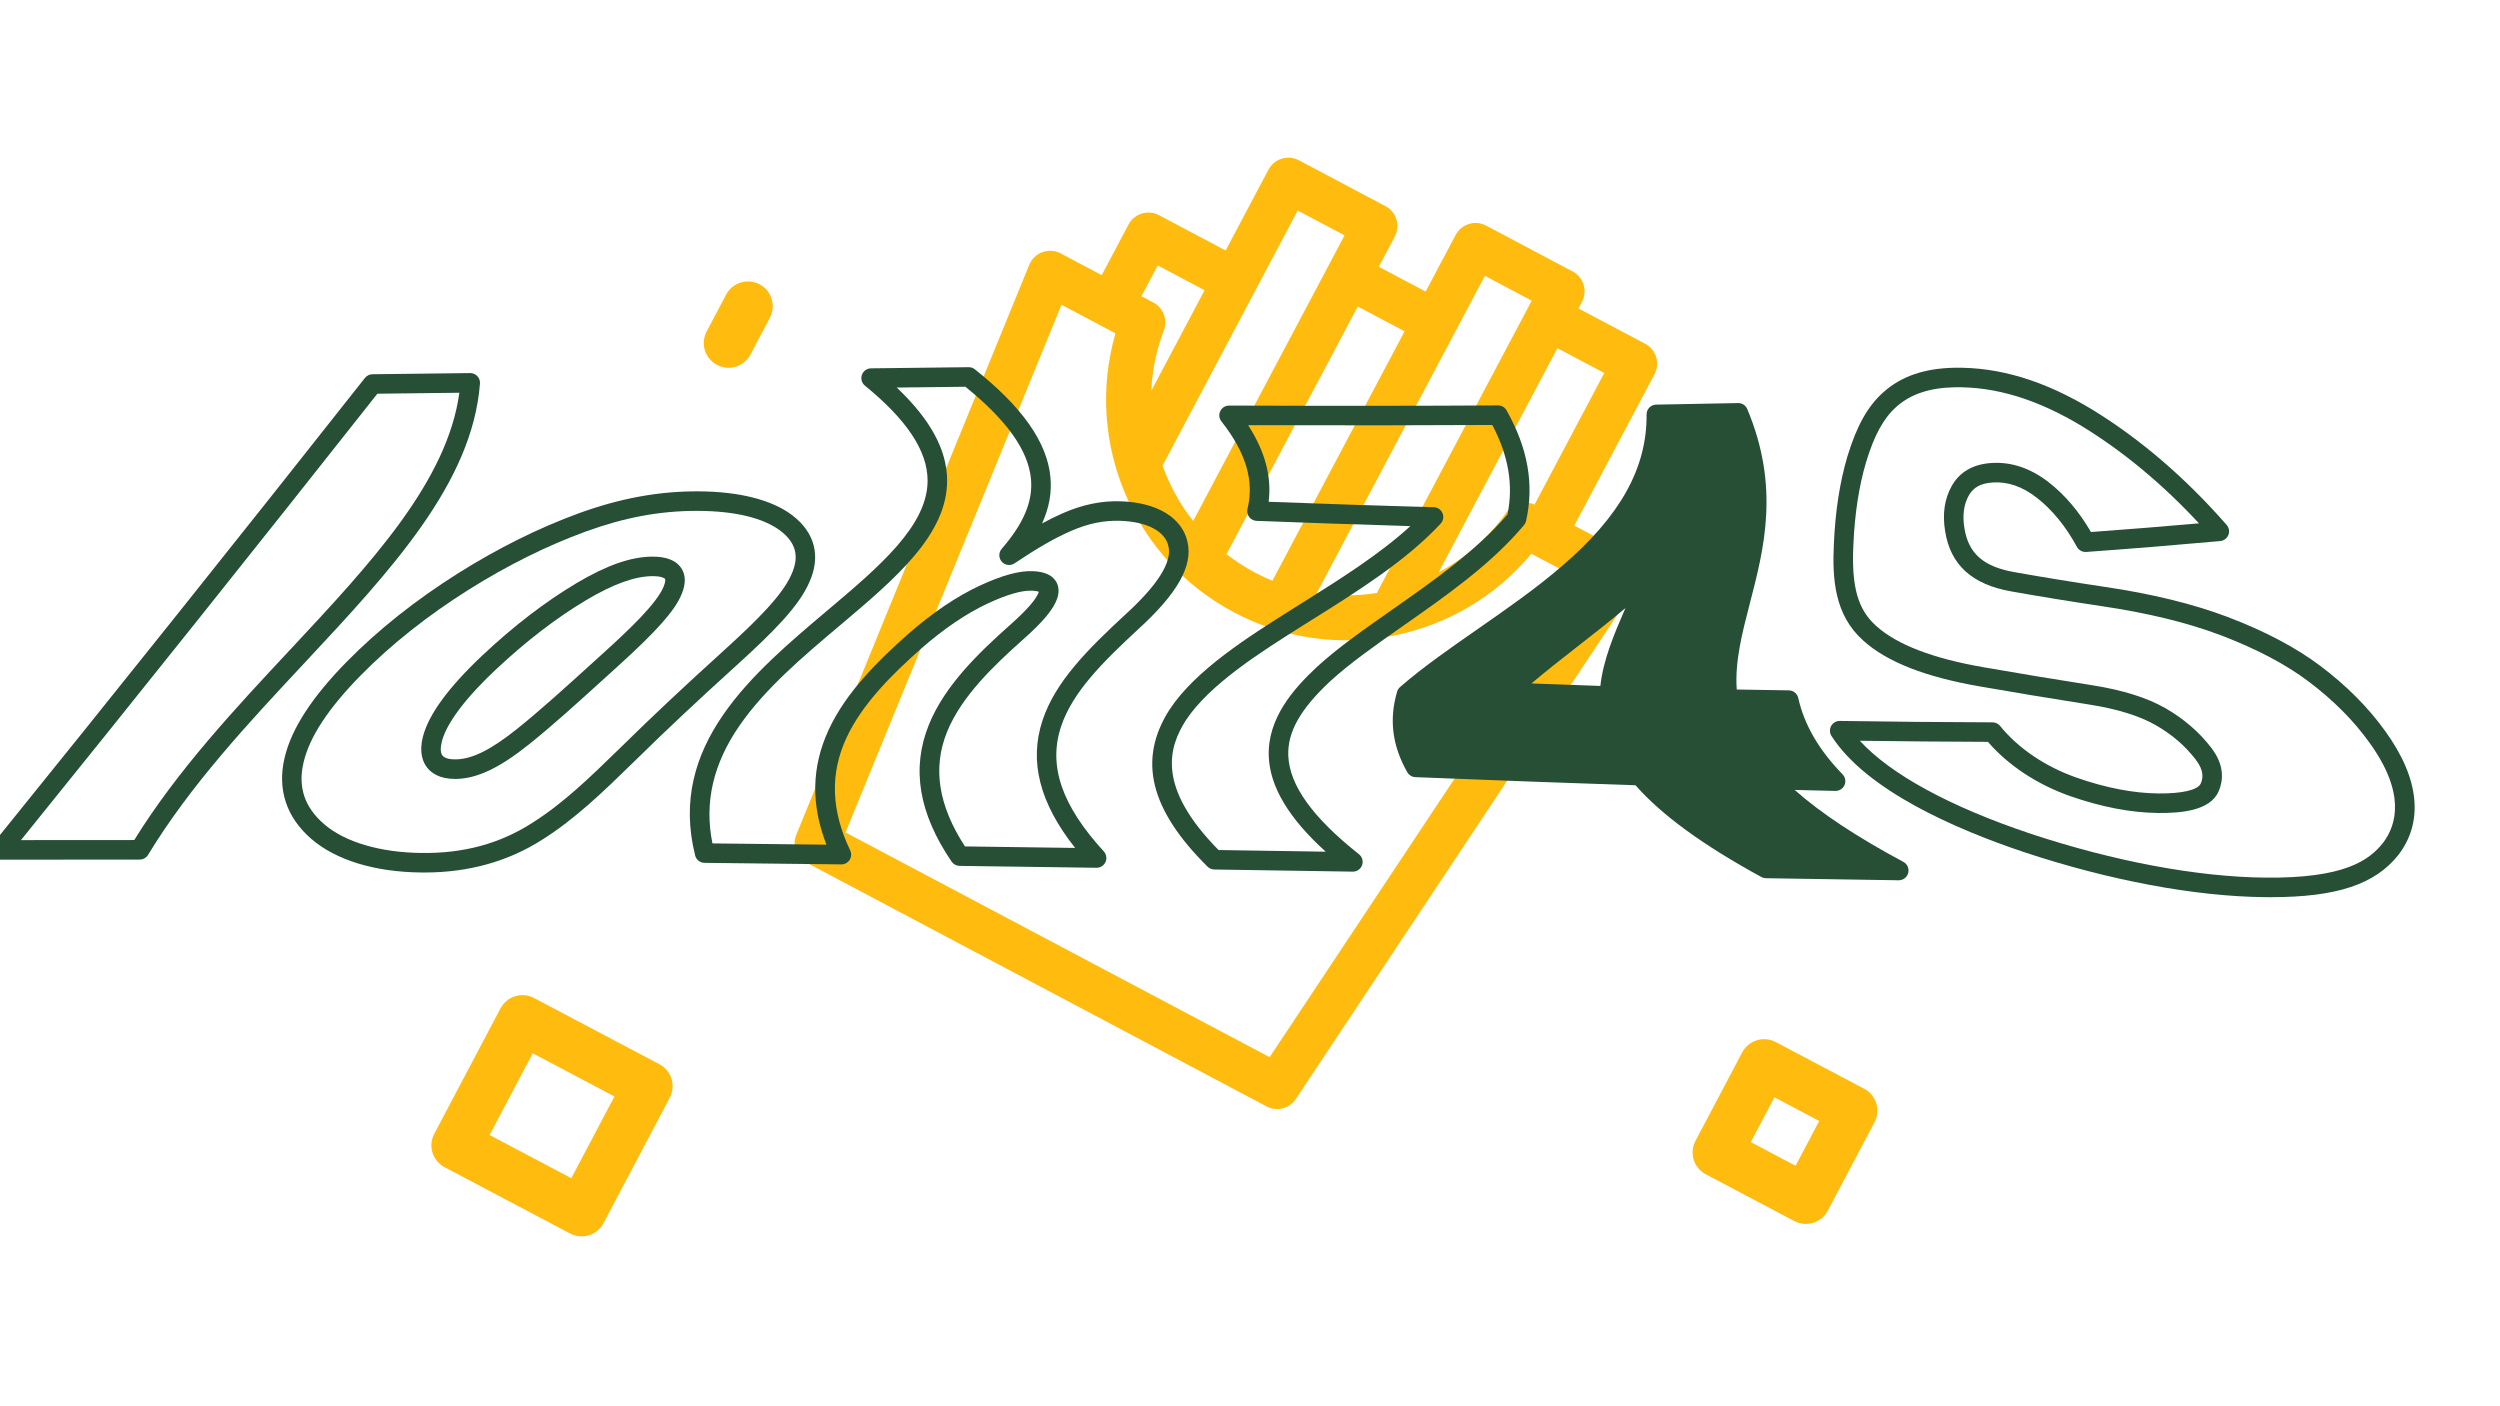
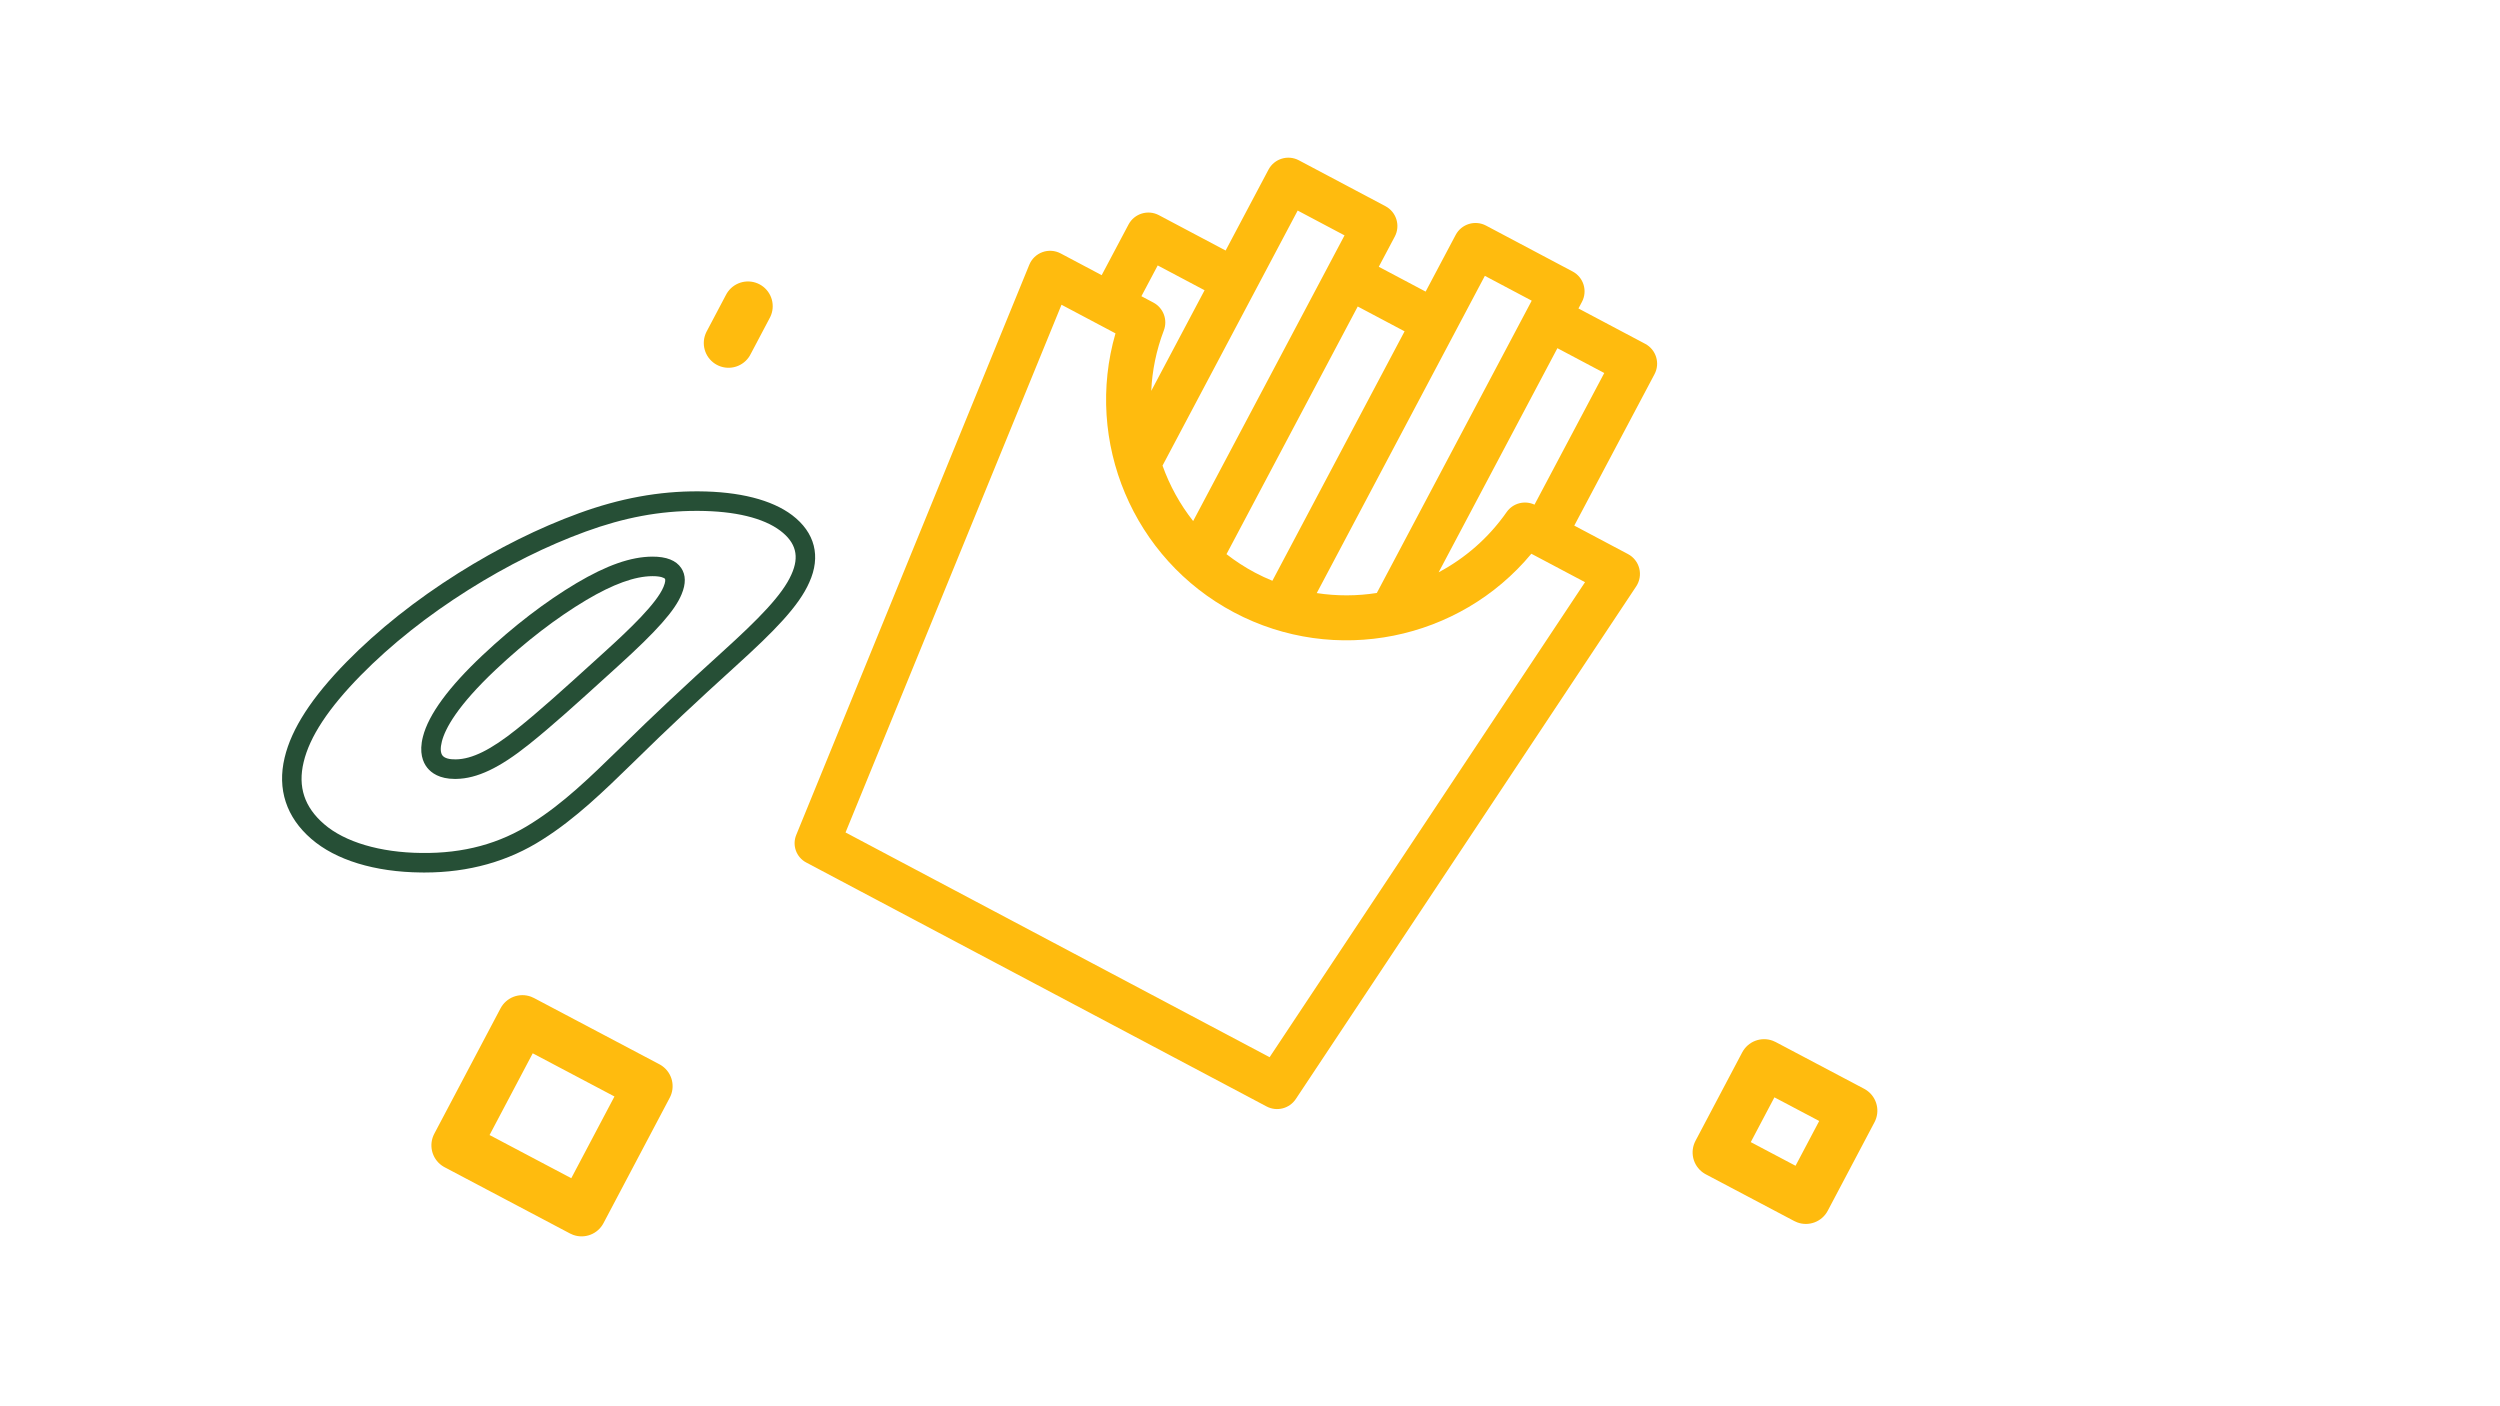
<svg xmlns="http://www.w3.org/2000/svg" version="1.1" id="Layer_1" x="0px" y="0px" viewBox="0 0 1920 1080" style="enable-background:new 0 0 1920 1080;" xml:space="preserve">
  <style type="text/css">
	.st0{fill:none;stroke:#FFBB0E;stroke-width:38;stroke-linecap:round;stroke-linejoin:round;}
	.st1{fill:#FFBB0E;}
	.st2{fill:#264F36;}
</style>
  <line class="st0" x1="559.506" y1="263.448" x2="574.447" y2="235.156" />
  <rect x="369.567" y="802.619" transform="matrix(0.884 0.467 -0.467 0.884 449.341 -98.834)" class="st0" width="109" height="109" />
  <rect x="1332.787" y="830.789" transform="matrix(0.884 0.467 -0.467 0.884 564.624 -539.748)" class="st0" width="76.911" height="76.911" />
  <g>
    <g>
      <path class="st1" d="M1258.954,436.539c-1.2-4.725-4.34-8.723-8.647-11.006l-41.266-21.868l61.618-116.277    c4.464-8.424,1.254-18.872-7.169-23.335l-51.237-27.152l2.686-5.068c4.464-8.424,1.255-18.871-7.168-23.335l-66.489-35.234    c-8.425-4.465-18.873-1.254-23.337,7.17l-23.059,43.514l-35.982-19.068l12.291-23.194c4.464-8.424,1.254-18.872-7.17-23.336    l-23.17-12.278l-30.574-16.202l-12.746-6.755c-8.424-4.464-18.872-1.254-23.336,7.17l-32.92,62.122l-51.236-27.151    c-8.424-4.464-18.871-1.255-23.335,7.169l-20.616,38.903l-31.538-16.713c-4.308-2.283-9.379-2.636-13.964-0.976    c-4.582,1.661-8.249,5.181-10.096,9.692L611.499,641.264c-3.255,7.965,0.057,17.101,7.659,21.13l353.553,187.357    c7.841,4.155,17.556,1.688,22.465-5.704l261.428-393.71C1259.301,446.275,1260.151,441.263,1258.954,436.539z M1196.088,267.408    l35.984,19.069l-53.575,101.098c-7.546-3.509-16.583-1.186-21.401,5.711c-13.915,19.906-31.949,35.453-52.222,46.246    L1196.088,267.408z M1117.31,255.369l23.06-43.516l35.982,19.068l-2.686,5.069l-116.273,219.413    c-15.166,2.381-30.728,2.448-46.131,0.085L1117.31,255.369z M1042.739,235.388l35.982,19.068L977.196,446.038    c-4.507-1.85-8.964-3.921-13.348-6.244c-7.823-4.146-15.121-8.922-21.904-14.2L1042.739,235.388z M963.703,223.827l32.919-62.121    l35.983,19.068l-12.291,23.194L916.339,400.175c-10.149-12.878-18.054-27.291-23.521-42.585L963.703,223.827z M889.132,203.845    l35.983,19.068l-40.95,77.276c0.71-15.548,3.855-31.202,9.661-46.42c3.108-8.141-0.341-17.325-8.043-21.407l-9.183-4.867    L889.132,203.845z M975.064,811.925l-290.926-154.17l-34.767-18.424l165.857-405.284l41.467,21.975    c-24.031,83.068,13.307,173.112,90.987,214.277c77.685,41.168,173.159,21.504,228.399-45.026l41.217,21.842L975.064,811.925z" />
    </g>
  </g>
  <g>
-     <path class="st2" d="M368.619,294.61c0.163-2.099-0.565-4.169-2.004-5.706s-3.451-2.406-5.562-2.372l-74.987,0.889   c-2.265,0.027-4.396,1.076-5.799,2.854C185.477,410.425,89.345,530.789-5.46,648.024c-1.82,2.25-2.183,5.346-0.933,7.955   c1.247,2.604,3.877,4.261,6.764,4.261c0.006,0,0.012,0,0.019,0c34.32-0.085,70.292-0.118,106.919-0.094c0.001,0,0.003,0,0.004,0   c2.622,0,5.054-1.369,6.414-3.612c32.431-53.496,76.993-101.206,120.088-147.345C300.092,438.23,362.694,371.207,368.619,294.61z    M103.114,645.145c-29.633-0.015-58.813,0.006-87.008,0.061c90.887-112.49,182.912-227.749,273.719-342.827l62.963-0.747   c-9.315,68.178-67.973,130.98-129.936,197.319C180.198,544.618,136.123,591.807,103.114,645.145z" />
    <path class="st2" d="M621.531,447.265c9.06-19.972,4.376-38.311-13.188-51.639c-0.008-0.006-0.016-0.012-0.024-0.018   c-15.649-11.777-40.513-18.088-71.901-18.252c-30.271-0.183-60.324,5.34-91.829,16.827c-30.757,11.228-61.952,26.725-92.725,46.066   c-32.579,20.527-61.297,43.321-85.36,67.755c-26.954,27.421-42.625,51.58-47.905,73.837c-5.81,24.231,1.275,45.819,20.476,62.417   c18.759,16.289,48.729,25.457,84.364,25.814c0.906,0.013,1.808,0.019,2.709,0.019c33.828,0,64.302-8.547,90.574-25.394   c25.387-16.032,46.958-37.052,69.796-59.305l2.508-2.444c22.066-21.712,46.989-45.116,76.198-71.555   C594.869,484.518,613.593,465.394,621.531,447.265z M478.533,572.23l-2.483,2.42c-23.225,22.63-43.282,42.174-67.381,57.393   c-24.844,15.932-52.659,23.475-85.054,23.031c-31.637-0.317-58.865-8.388-74.717-22.152   c-15.117-13.066-20.256-28.631-15.708-47.601c4.634-19.537,19.03-41.388,44.006-66.797c23.249-23.607,51.061-45.672,82.657-65.58   c29.873-18.776,60.112-33.805,89.876-44.67c29.762-10.852,56.909-15.922,85.312-15.922c0.431,0,0.864,0.001,1.296,0.003   c28.133,0.146,49.901,5.413,62.953,15.231c12.061,9.159,14.787,19.798,8.54,33.571c-6.871,15.69-25.252,34.255-52.677,59.119   C525.793,526.853,500.722,550.398,478.533,572.23z" />
    <path class="st2" d="M500.916,427.491c-16.41,0.101-34.906,6.579-58.226,20.399c-23.963,14.29-48.187,32.877-72.004,55.25   c-26.132,24.589-41.567,45.665-45.868,62.613c-3.172,12.284,0.028,19.741,3.27,23.833c3.147,3.972,9.376,8.63,21.237,8.63   c0.335,0,0.676-0.004,1.02-0.012c16.018-0.243,33.237-8.404,55.83-26.462c17.857-14.25,37.359-31.955,59.942-52.456l8.197-7.438   c30.213-27.356,43.996-42.908,49.132-55.408c3.393-8.053,3.306-14.845-0.26-20.188   C519.273,430.387,511.804,427.431,500.916,427.491z M509.597,450.677c-5.184,12.615-25.834,32.381-45.355,50.055l-8.208,7.448   c-22.395,20.33-41.736,37.888-59.221,51.841c-0.001,0.001-0.003,0.002-0.004,0.004c-19.821,15.842-34.222,22.991-46.744,23.182   c-5.001,0.103-8.634-0.933-10.221-2.937c-1.597-2.016-1.776-5.84-0.496-10.798c2.472-9.739,11.698-27.257,41.612-55.404   c23.024-21.628,46.377-39.56,69.394-53.285c20.632-12.227,37.2-18.21,50.643-18.292c0.073,0,0.145,0,0.217,0   c6.402,0,9.01,1.36,9.495,2.087C511.018,445.04,511.188,446.898,509.597,450.677z" />
-     <path class="st2" d="M912.064,416.459c-3.994-18.682-23.017-30.438-50.891-31.45c-15.064-0.563-29.878,2.476-45.288,9.302   c-5.058,2.231-10.167,4.75-15.591,7.709c5.468-11.933,7.544-23.597,6.44-35.515c-2.473-26.682-21.465-53.794-58.062-82.885   c-1.351-1.074-3.017-1.659-4.756-1.628l-74.986,0.889c-3.156,0.038-5.951,2.046-6.992,5.026c-1.041,2.979-0.105,6.292,2.341,8.286   c32.184,26.238,47.921,49.97,48.112,72.555c0.294,34.892-37.25,66.57-77,100.107c-57.533,48.542-122.742,103.56-101.509,188.142   c0.831,3.308,3.787,5.639,7.197,5.674c33.862,0.349,69.198,0.744,105.027,1.175c0.03,0.001,0.061,0.001,0.09,0.001   c2.558,0,4.942-1.304,6.321-3.463c1.396-2.185,1.563-4.935,0.445-7.273c-14.621-30.567-15.616-58.732-3.043-86.104   c12.19-26.54,35.719-49.539,57.096-68.509c17.729-15.556,35.166-27.384,51.797-35.142c14.919-6.879,26.006-10.061,33.903-9.715   c2.792,0.123,4.339,0.517,5.121,0.805c-0.035,0.12-0.078,0.254-0.13,0.405c-1.876,5.394-9.154,13.732-21.642,24.796   c-23.886,21.26-50.398,46.494-62.693,76.96c-13.534,33.535-7.824,67.915,17.456,105.104c1.376,2.024,3.655,3.25,6.104,3.282   c35.023,0.462,70.066,0.949,105.149,1.453c0.037,0.001,0.072,0.001,0.108,0.001c2.95,0,5.631-1.731,6.842-4.429   c1.226-2.73,0.71-5.929-1.311-8.136c-32.403-35.39-42.826-65.89-32.803-95.986c8.795-26.41,32.047-49.452,59.218-74.642   C904.117,456.014,916.164,434.767,912.064,416.459z M863.993,472.204c-28.768,26.67-53.389,51.17-63.307,80.952   c-10.473,31.447-2.292,63.642,25.024,98.055c-28.228-0.401-56.433-0.791-84.624-1.164c-20.429-31.465-24.941-60.229-13.805-87.825   c11.083-27.462,36.14-51.239,58.743-71.358c15.031-13.315,23.003-22.901,25.845-31.068c2.287-6.531,0.629-11.059-1.164-13.708   c-3.128-4.624-8.797-7.054-17.334-7.431c-10.485-0.449-23.46,3.066-40.868,11.093c-17.95,8.373-36.583,20.981-55.411,37.502   c-22.574,20.033-47.452,44.43-60.802,73.494c-13.023,28.354-13.565,57.231-1.583,87.965c-29.788-0.353-59.164-0.681-87.55-0.977   c-6.377-31.45,0.505-61.18,20.956-90.704c19.643-28.356,48.776-52.937,76.951-76.708c42.519-35.875,82.68-69.759,82.327-111.698   c-0.196-23.215-12.889-46.553-38.69-70.974l52.709-0.625c31.868,25.746,48.356,48.944,50.388,70.867   c1.581,17.067-5.561,34.102-22.478,53.61c-2.46,2.838-2.443,7.058,0.042,9.875c2.485,2.818,6.671,3.36,9.792,1.273   c17.693-11.828,30.489-19.188,42.795-24.617c13.47-5.967,25.755-8.514,38.658-8.032c0.004,0,0.008,0,0.012,0   c20.564,0.744,34.312,8.069,36.791,19.667C900.148,431.892,888.924,449.551,863.993,472.204z" />
-     <path class="st2" d="M1043.676,656.04c-35.574-28.17-53.324-52.895-54.265-75.588c-0.749-18.058,9.126-35.67,31.96-57.054   c15.557-14.269,35.513-28.239,56.642-43.03c33.106-23.176,67.34-47.141,92.446-77.124c0.769-0.918,1.307-2.006,1.568-3.175   c6.302-28.117,1.402-55.889-14.979-84.904c-1.339-2.37-3.812-3.827-6.578-3.812c-60.155,0.377-125.777,0.417-206.516,0.127   c-0.009,0-0.018,0-0.027,0c-2.869,0-5.487,1.637-6.744,4.217c-1.26,2.589-0.927,5.67,0.857,7.93   c18.781,23.788,25.334,45.735,20.033,67.097c-0.544,2.192-0.071,4.512,1.286,6.316c1.358,1.804,3.456,2.901,5.713,2.985   c37.588,1.407,77.61,2.853,118.104,4.019c-23.992,21.92-54.34,40.943-83.835,59.431l-6.41,4.021   c-34.847,21.972-74.342,46.875-94.522,77.145c-0.022,0.032-0.043,0.065-0.065,0.099c-24.7,38.347-15.465,76.753,29.065,120.868   c1.376,1.364,3.228,2.142,5.165,2.171c35.377,0.533,70.812,1.081,106.326,1.639c0.04,0.001,0.079,0.001,0.119,0.001   c3.165,0,5.996-1.99,7.062-4.979C1047.163,661.414,1046.195,658.035,1043.676,656.04z M935.847,652.828   c-47.763-48.446-38.498-78.814-24.923-99.915c18.418-27.587,56.451-51.568,89.998-72.72l6.388-4.006   c35.62-22.327,72.452-45.415,99.129-74.037c2.011-2.158,2.57-5.293,1.431-8.014c-1.141-2.72-3.77-4.519-6.718-4.598   c-43.274-1.15-86.355-2.671-126.84-4.177c2.432-19.314-2.758-38.724-15.737-58.831c72.188,0.228,132.227,0.179,187.51-0.15   c12.463,23.608,16.292,46.121,11.686,68.641c-23.748,27.827-56.586,50.815-88.359,73.058   c-21.545,15.083-41.895,29.328-58.235,44.317c-17.747,16.62-37.963,39.445-36.751,68.676c0.963,23.244,15.305,47.251,43.714,73.019   C990.664,653.664,963.239,653.241,935.847,652.828z" />
-     <path class="st2" d="M1461.799,661.937c-35.73-19.139-63.247-37.341-83.493-55.272c10.634,0.271,20.97,0.523,31.24,0.764   c3.07,0.045,5.827-1.705,7.048-4.493c1.22-2.789,0.632-6.039-1.486-8.225c-18.303-18.885-29.437-38.067-34.038-58.644   c-0.758-3.389-3.743-5.814-7.216-5.863c-13.31-0.184-26.746-0.406-40.035-0.662c-1.532-21.457,4.148-43.344,10.132-66.397   c10.829-41.724,23.104-89.015-2.048-148.987c-1.191-2.841-3.989-4.687-7.08-4.598c-20.396,0.447-41.547,0.847-62.863,1.187   c-4.119,0.066-7.415,3.443-7.38,7.563c0.354,41.181-20.293,78.169-65.007,116.433c-19.688,17.045-42.425,32.867-64.413,48.168   c-21.784,15.16-42.361,29.479-59.894,44.709c-1.083,0.941-1.874,2.172-2.278,3.548c-6.286,21.403-3.728,41.652,7.821,61.903   c1.281,2.248,3.631,3.677,6.217,3.779c65.94,2.625,118.261,4.553,169.041,6.228c20.069,22.854,51.738,45.937,96.662,70.472   c1.067,0.583,2.261,0.898,3.477,0.917c33.85,0.531,67.823,1.061,101.938,1.579c0.039,0.001,0.077,0.001,0.115,0.001   c3.412,0,6.401-2.307,7.26-5.619C1466.386,667.079,1464.85,663.57,1461.799,661.937z M1248.324,467.023   c-8.816,20.258-17.008,39.606-19.245,59.778c-17.416-0.573-34.906-1.205-52.923-1.914c10.972-9.321,22.938-18.67,35.383-28.393   C1223.778,486.934,1236.26,477.182,1248.324,467.023z" />
-     <path class="st2" d="M1854.189,614.244c-1.43-16.539-9-34.362-22.479-52.943c-12.896-17.967-29.575-34.723-49.573-49.803   c-18.74-14.15-42.766-26.833-71.412-37.7c-26.398-10.004-58.295-17.797-94.784-23.161c-24.075-3.605-47.191-7.374-68.721-11.204   c-23.942-4.217-35.469-14.318-38.548-33.826c-1.631-9.882-0.482-18.347,3.406-25.146c3.603-6.27,9.248-9.324,18.323-9.904   c11.658-0.769,22.737,3.066,33.866,11.709c11.872,9.263,22.237,21.958,30.806,37.732c1.405,2.586,4.189,4.112,7.128,3.901   c33.266-2.389,67.887-5.195,102.901-8.342c2.811-0.252,5.241-2.061,6.291-4.679s0.541-5.605-1.317-7.729   c-31.617-36.144-66.219-65.869-102.879-88.369c-37.01-22.449-71.844-33.033-106.547-32.337   c-22.929,0.468-40.71,6.661-54.329,18.906c-11.921,10.603-20.409,25.785-27.538,49.274c-5.818,19.634-9.307,42.188-10.364,66.993   c-1.312,26.999,0.512,54.69,22.518,74.303c18.226,16.486,47.748,28.055,90.23,35.366c25.684,4.501,53.79,9.155,83.537,13.833   c21.401,3.372,38.55,8.704,50.975,15.852c12.454,7.152,22.468,15.777,30.626,26.382c6.808,8.808,5.463,14.71,3.852,18.404   c-2.137,4.936-14.28,7.799-32.477,7.612c-19.145-0.167-40.31-4.253-62.893-12.139c-23.953-8.418-44.805-22.514-58.713-39.692   c-1.419-1.753-3.552-2.773-5.808-2.78c-38.925-0.113-78.379-0.478-117.265-1.083c-2.737-0.067-5.325,1.436-6.67,3.85   c-1.344,2.414-1.252,5.371,0.238,7.697c26.785,41.78,95.29,71.601,148.062,89.266c65.467,21.717,131.051,33.979,184.663,34.526   c1.548,0.017,3.071,0.025,4.581,0.025c50.774,0,80.283-9.848,98.193-32.608c0.024-0.031,0.048-0.062,0.072-0.094   C1851.49,644.067,1855.543,629.904,1854.189,614.244z M1830.246,647.203c-10.758,13.649-29.961,27.521-90.789,26.812   c-52.107-0.532-116.068-12.522-180.081-33.757c-61.896-20.72-107.567-45.689-131.02-71.354c32.71,0.454,65.718,0.737,98.376,0.845   c15.566,18.046,37.824,32.759,63.097,41.641c24.148,8.432,46.933,12.799,67.717,12.981c16.729,0.145,39.774-1.403,46.368-16.634   c3.324-7.619,5.027-19.625-5.73-33.543c-9.244-12.017-21.031-22.188-35.028-30.227c-14.017-8.063-32.896-14.006-56.118-17.665   c-29.663-4.665-57.683-9.305-83.303-13.794c-39.068-6.723-66.904-17.392-82.775-31.748c-14.202-12.658-19.125-30.157-17.555-62.458   c1.008-23.623,4.292-44.958,9.747-63.368c6.267-20.645,13.403-33.714,23.17-42.402c10.858-9.762,25.459-14.698,44.633-15.09   c31.756-0.625,63.961,9.236,98.432,30.145c31.534,19.355,61.561,44.33,89.419,74.358c-28.163,2.461-55.976,4.691-82.934,6.652   c-9.097-15.657-19.974-28.479-32.389-38.166c-13.975-10.854-28.805-15.846-44.052-14.842c-14.025,0.896-24.24,6.75-30.365,17.413   c-5.652,9.882-7.399,21.674-5.2,34.995c4.07,25.795,20.673,40.91,50.741,46.206c21.65,3.852,44.903,7.643,69.134,11.271   c35.439,5.209,66.282,12.729,91.668,22.349c27.314,10.361,50.09,22.355,67.694,35.648c0.001,0.001,0.003,0.002,0.004,0.003   c18.789,14.168,34.406,29.837,46.44,46.604C1847.512,608.629,1840.813,633.291,1830.246,647.203z" />
  </g>
</svg>